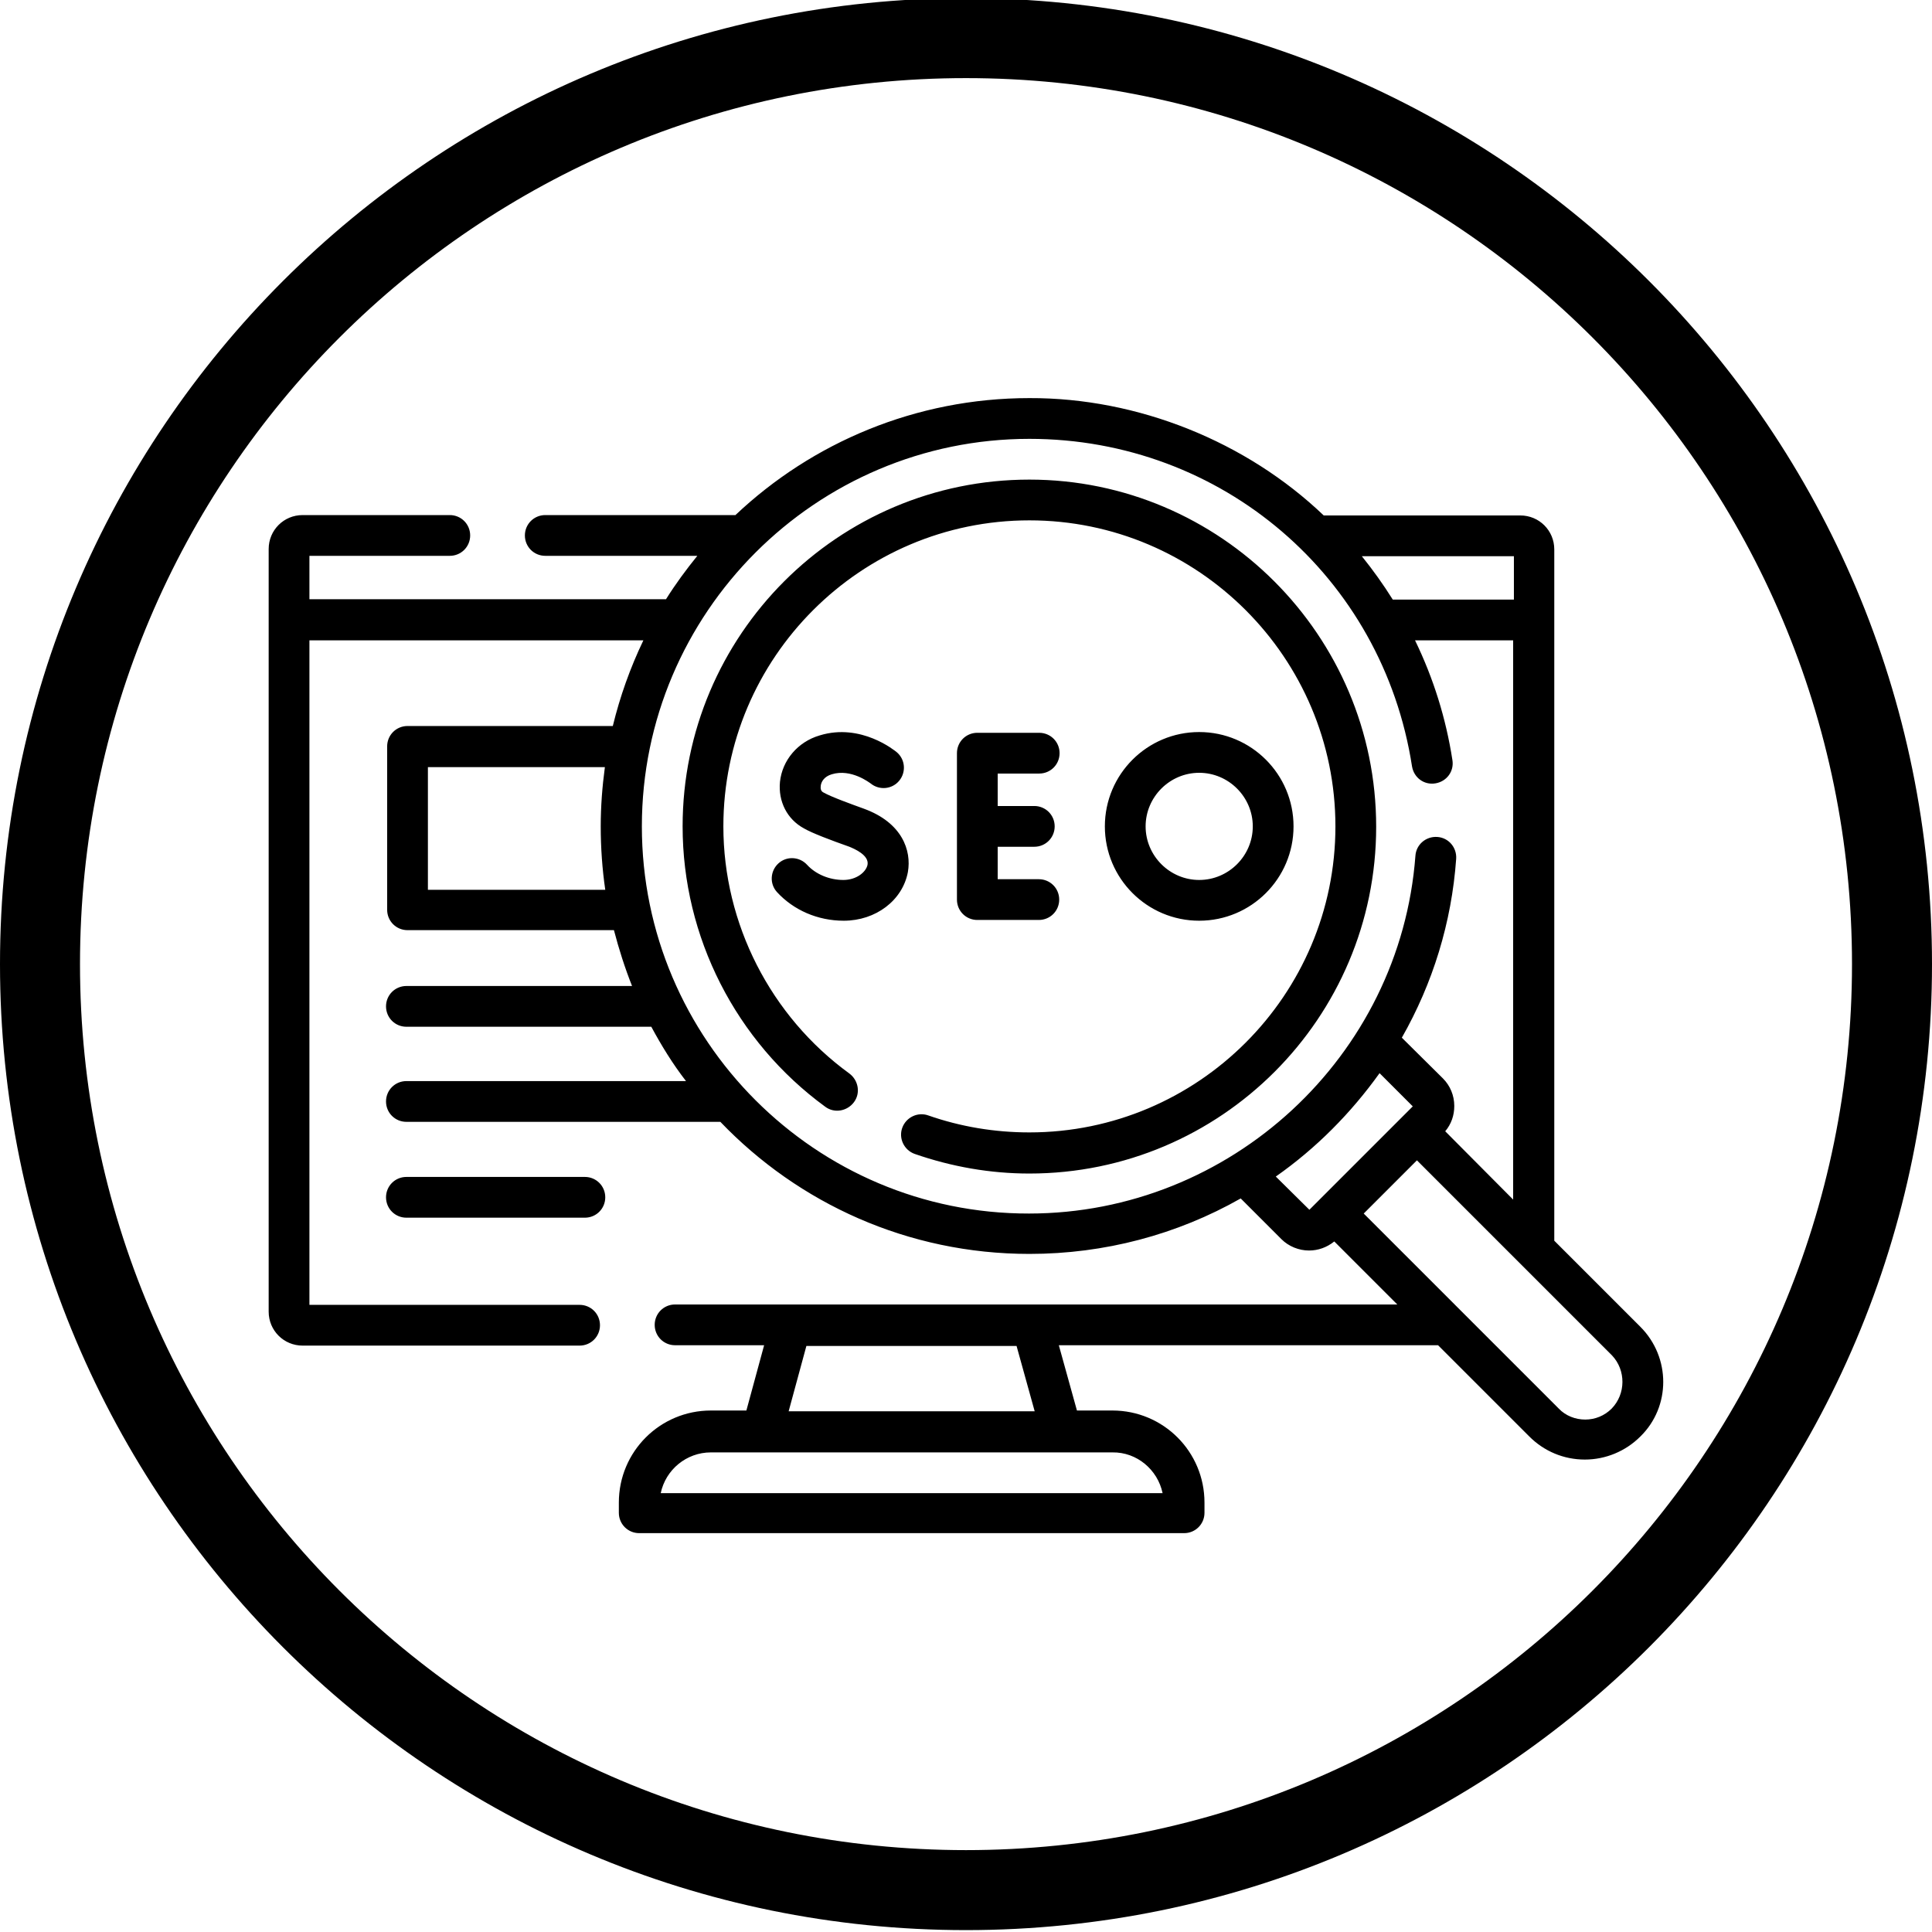
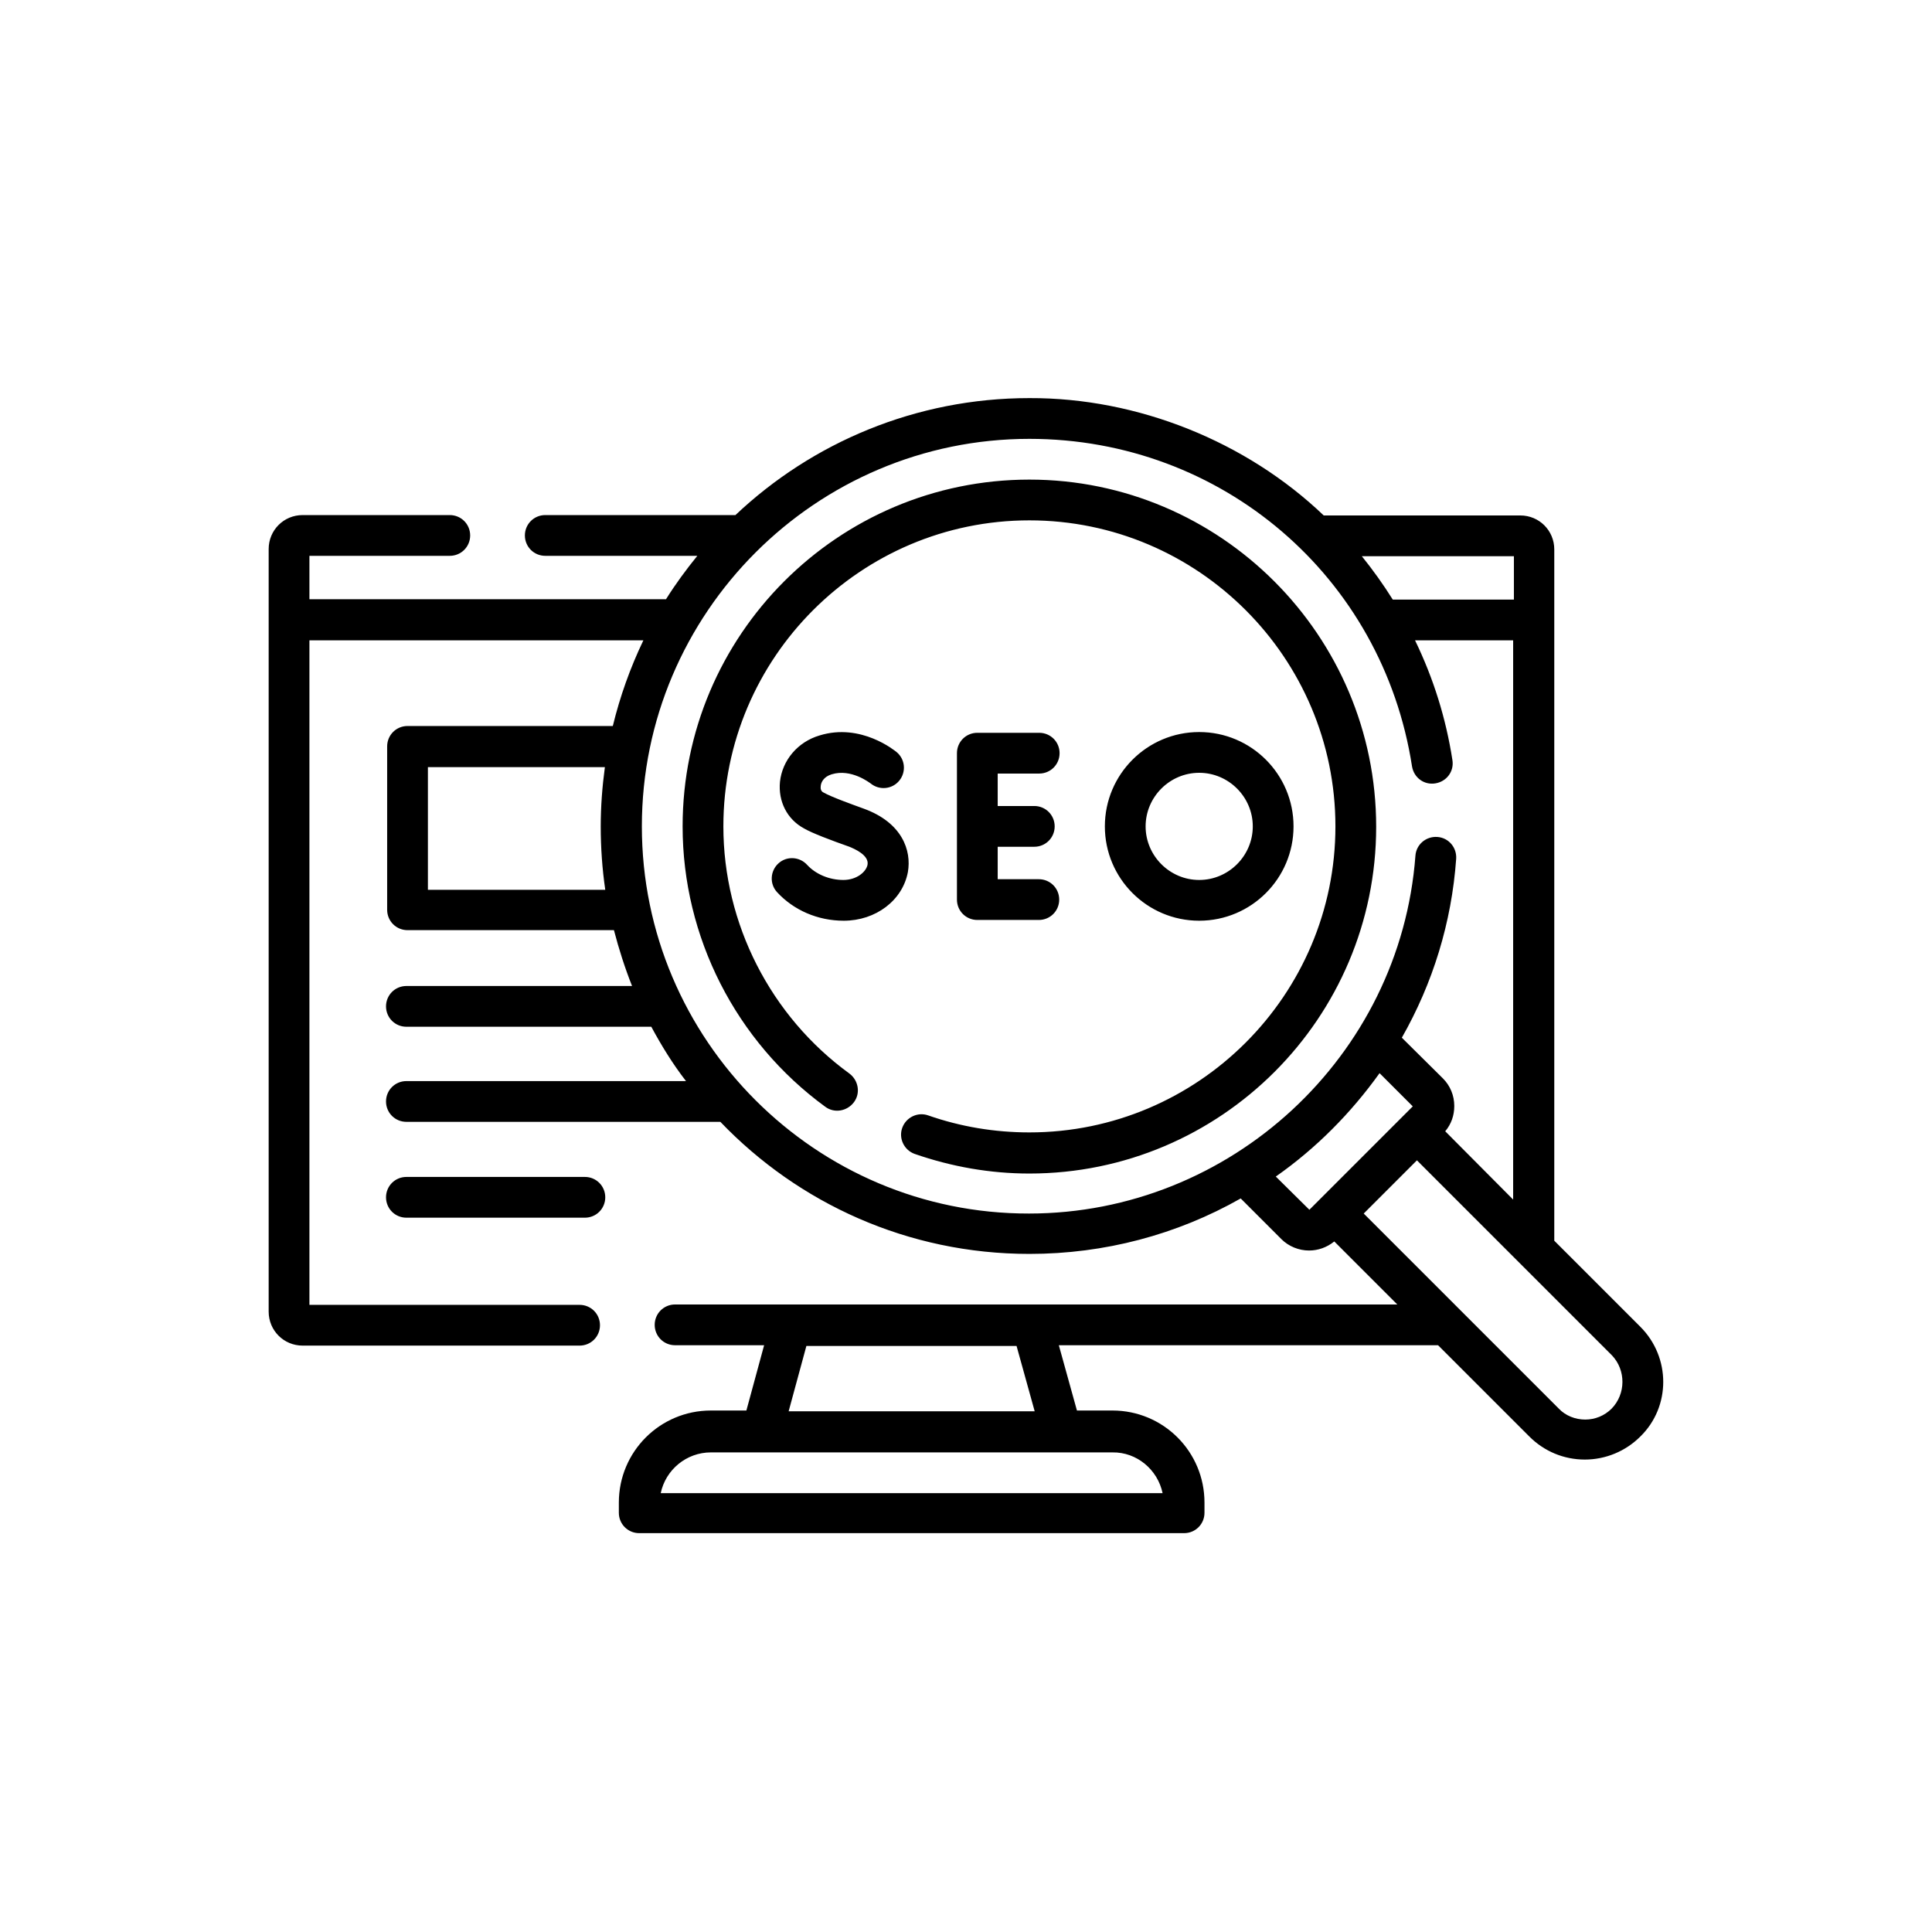
<svg xmlns="http://www.w3.org/2000/svg" version="1.1" id="fastestIcon__wr" x="0px" y="0px" viewBox="0 0 512 512" style="enable-background:new 0 0 512 512;" xml:space="preserve">
  <style type="text/css">
	.st0{display:none;}
</style>
-   <path d="M256-0.5C114.6-0.5,0,114.1,0,255.5s114.6,256,256,256s256-114.6,256-256S397.4-0.5,256-0.5z M256,490.3  c-129.7,0-234.8-105.1-234.8-234.8S126.3,20.7,256,20.7s234.8,105.1,234.8,234.8S385.7,490.3,256,490.3z" />
-   <path class="st0" d="M398.9,99H113.1c-7.1,0-12.9,5.8-12.9,12.9v211.6c0,7.1,5.8,12.9,12.9,12.9h156.6V408c0,2.2,1.4,4,3.4,4.7  c2,0.7,4.2,0.1,5.5-1.6l19.5-24.6l19.5,24.6c2.8,3.7,9.1,1.5,8.9-3.1v-34.4l18.5-23.3l19.5,24.6c2.8,3.7,9.1,1.5,8.9-3.1v-35.3h25.3  c7.1,0,12.9-5.8,12.9-12.9V111.9C411.8,104.8,406,99,398.9,99z M316.6,393.6l-13.4-16.9v-46c0-2.8-2.2-5-5-5s-5,2.2-5,5v46  l-13.4,16.9V269.9c5.9,7.9,17.1,10.7,25.9,5.9c2.6,4.1,6.5,7,11,8.5L316.6,393.6L316.6,393.6z M363.5,357.5l-13.4-16.9v-42.8  c0-2.8-2.2-5-5-5c-2.8,0-5,2.2-5,5v42.8l-13.4,16.9V285c5.5-1,10.5-4.4,13.5-9.1c7.6,4,17.2,2.6,23.5-3.3v84.9H363.5z M369.4,248.6  c-1.7,0.2-4.2,1-5.8,1.6v0.8c-3.6,2.6-3.2,7-4.4,10.8c-1.8,4.6-7.1,7.3-11.9,6.2c-2-0.4-3.9-1.9-6-2c-3.1-0.3-6.2,0.8-8.4,3.1  c-2.9,4.9-9.1,8.2-14.6,5.2c-2.6-1-3.8-3.6-5.7-5.5c-1.8-1.7-4.2-2.8-6.7-2.8c-1.7-0.1-3.4,0.3-4.9,1.1c-3.2,1.7-7,1.5-10-0.2  s-5-5-5.2-8.6c-0.1-3.9-2.5-7.2-6-8.7v-0.4l-3.6-0.4c-5.4-0.2-10-4.9-9.9-10.3c0-1.7,0.4-3.3,1.2-4.9c2.3-4.7,0.8-10.3-3.6-13.1  c-6.3-3.7-6.3-13.8,0.1-17.5c4.4-2.8,5.8-8.4,3.5-13.2c-3.5-6.4,1.2-14.8,8.6-15.1c0.1,0,0.2,0,0.2-0.1l3.4-0.4v-0.4  c3.4-1.5,5.9-4.9,6-8.7c0.1-7.4,8.8-12.4,15.2-8.7c4.6,2.3,10.3,0.8,13.1-3.5c3.8-6.3,13.7-6.3,17.5,0c2.8,4.3,8.5,5.8,13.1,3.5  c6.5-3.6,15.1,1.4,15.2,8.7c0.2,5.2,4.4,9.4,9.6,9.7c7.4,0.1,12.3,8.7,8.7,15.2c-2.3,4.7-0.8,10.3,3.6,13.1c6.3,3.8,6.3,13.8,0,17.5  c-4.4,2.8-5.8,8.4-3.5,13.2C381.9,239.9,376.9,248.5,369.4,248.6L369.4,248.6z M258.5,194.3c-12.4,7.4-12.4,27.1,0,34.5  c-0.8,1.4-1.3,3-1.7,4.6H140.5c-1.6,0-2.9-1.3-2.9-2.9v-91.3c0-1.6,1.3-2.9,2.9-2.9h126.2c1.6,0,3,1.3,3,2.9v26.5  C258.3,169.5,252.7,183.7,258.5,194.3L258.5,194.3z M401.8,323.6c0,1.6-1.3,3-2.9,3h-25.3v-68.4c12.7-2.6,20-18,13.6-29.4  c12.5-7.4,12.4-27,0-34.5c7.1-12.6-2.7-29.6-17.2-29.9c-0.2-14.5-17.2-24.3-29.9-17.2c-7.5-12.4-27-12.4-34.5,0  c-8.7-4.7-20.1-2-25.9,6v-14c0-7.1-5.8-12.9-12.9-12.9H140.5c-7.1,0-12.9,5.8-12.9,12.9v91.3c0,7.1,5.8,12.9,12.9,12.9h116.3  c1.7,6.4,6.7,11.8,12.9,14.1v69.1H113.1c-1.6,0-2.9-1.3-2.9-3V111.9c0-1.6,1.3-3,2.9-3h285.8c1.6,0,2.9,1.3,2.9,3L401.8,323.6  L401.8,323.6z M276.1,211.5c0,25.7,20.9,46.7,46.7,46.7c25.7,0,46.7-21,46.7-46.7C366.9,149.5,278.8,149.6,276.1,211.5L276.1,211.5z   M286.1,211.5c0-20.2,16.4-36.6,36.7-36.7c20.3,0,36.7,16.5,36.7,36.7C357.5,260.1,288.2,260.1,286.1,211.5L286.1,211.5z   M345.4,200.5l-11.8-1.7l-5.3-10.7c-1-2.1-3.1-3.4-5.5-3.4s-4.4,1.3-5.5,3.4l-5.3,10.7l-11.8,1.7c-2.3,0.4-4.2,2-4.9,4.2  c-0.7,2.2-0.1,4.6,1.5,6.3l8.6,8.3l-2,11.8c-0.7,3.6,2.4,7.3,6,7.2c2.2,0.4,11.4-5.5,13.4-6.3l10.6,5.5c2.1,1.1,4.6,0.9,6.5-0.4  c1.9-1.4,2.8-3.7,2.5-6l-2-11.8l8.6-8.3C352.5,207.7,350.3,201.1,345.4,200.5L345.4,200.5z M330.1,219l1,6c-3.1-1.5-7.6-5-11.1-2.8  l-5.4,2.8c0.4-3.4,2.5-8.8-0.7-11.5l-4.4-4.2l6-0.9c4.1-0.2,5.7-5.8,7.3-8.8c1.7,3,3.2,8.6,7.3,8.8l6,0.9  C333.8,211.8,329,214.9,330.1,219L330.1,219z M132.7,255.3h68.5c6.6,0.1,6.6,9.9,0,10h-68.5C126.1,265.2,126.1,255.4,132.7,255.3z   M127.7,282.3c0-2.8,2.2-5,5-5h117.5c2.8,0,5,2.2,5,5c0,2.8-2.2,5-5,5H132.7C129.9,287.3,127.7,285,127.7,282.3z M250.2,309.3H132.7  c-6.6-0.1-6.5-9.9,0-10h117.5C256.8,299.4,256.7,309.2,250.2,309.3z" />
-   <path class="st0" d="M163.9,200.5c-3.9,6.7-1.6,15.3,5.2,19.2c6.7,3.9,15.3,1.6,19.2-5.2c1.2-2.1,1.9-4.6,1.9-7  c0-7.8-6.3-14.1-14.1-14.1C171,193.4,166.4,196.1,163.9,200.5z M185,163.9l-15.8,27.4c8.9-3.8,19.3,0.3,23.1,9.3  c0.7,1.5,1.1,3.1,1.3,4.8l6.9-12C187.3,170.8,185.4,168.7,185,163.9L185,163.9z M241,200.5c-0.9-1.5-26.6-46.2-27.1-46.8  c-4.5-6.3-13.3-7.8-19.6-3.2c-6,4.3-7.6,12.4-3.9,18.7c-0.2,0-0.9-1.5,26.2,45.5c3.9,6.7,12.5,9,19.2,5.2  C242.6,215.8,244.9,207.2,241,200.5z" />
  <path d="M107.7,311.9c-3,0-5.4,2.4-5.4,5.4c0,3,2.4,5.4,5.4,5.4h47.3c3,0,5.4-2.4,5.4-5.4c0-3-2.4-5.4-5.4-5.4H107.7z M434.7,351.6  l-22.8-22.8l0-183.2c0-5-4-9-9-9l-52.1,0c-20.5-19.6-49.3-31.2-78-31.1c-30.1,0-57.6,11.8-77.9,31l-50.4,0h0c-3,0-5.4,2.4-5.4,5.4  c0,3,2.4,5.4,5.4,5.4l40.3,0c-3,3.7-5.8,7.5-8.3,11.5l-94.5,0v-11.5l37.2,0c3,0,5.4-2.4,5.4-5.4s-2.4-5.4-5.4-5.4l-39,0  c-5,0-9,4-9,9l0,202.1c0,5,4,9,9,9l73.4,0c3,0,5.4-2.4,5.4-5.4c0-3-2.4-5.4-5.4-5.4l-71.6,0l0-176.1l88.5,0  c-3.5,7.3-6.2,14.9-8.1,22.7H108c-3,0-5.4,2.4-5.4,5.4v43.3c0,3,2.4,5.4,5.4,5.4h54.7c1.3,5,2.9,10,4.8,14.8h-59.8  c-3,0-5.4,2.4-5.4,5.4c0,3,2.4,5.4,5.4,5.4h64.9c2.7,5,5.7,9.9,9.2,14.4h-74.1c-3,0-5.4,2.4-5.4,5.4c0,3,2.4,5.4,5.4,5.4h83.2  c20.7,21.6,49.7,35,81.9,35c19.9,0,39.1-5.1,56-14.7l10.8,10.8c1.9,1.9,4.6,3,7.3,3c2.4,0,4.7-0.8,6.7-2.4l16.7,16.7l-191.4,0  c-3,0-5.4,2.4-5.4,5.4c0,3,2.4,5.4,5.4,5.4l23.6,0l-4.7,17.3l-9.4,0c-13.5,0-24.4,10.9-24.4,24.4v2.7c0,3,2.4,5.4,5.4,5.4l144.4,0h0  c3,0,5.4-2.4,5.4-5.4v-2.7c0-13.5-10.9-24.4-24.4-24.4l-9.4,0l-4.8-17.3l100.5,0l24.2,24.2c3.9,3.9,9.1,6.1,14.7,6.1  c5.5,0,10.8-2.2,14.7-6.1C442.8,372.8,442.8,359.7,434.7,351.6L434.7,351.6z M308.1,395.7l-133,0c1.3-6.2,6.8-10.8,13.3-10.8  l106.4,0C301.3,384.8,306.8,389.5,308.1,395.7z M274.2,374l-65.2,0l4.7-17.3l55.7,0L274.2,374z M401.1,158.9l-32,0  c-2.5-4-5.3-7.9-8.2-11.5l40.3,0V158.9z M113.4,235.8v-32.5h46.9c-0.7,5.2-1.1,10.4-1.1,15.7c0,5.7,0.4,11.3,1.2,16.8H113.4z   M170.1,219c0-56.6,46.1-102.7,102.7-102.7c51,0,93.6,36.5,101.4,86.8c0.5,3,3.2,5,6.2,4.5c3-0.5,5-3.2,4.5-6.2c0,0,0,0,0,0  c-1.7-11-5-21.6-9.9-31.7l26,0l0,148.2L383,299.8c1.6-1.9,2.4-4.2,2.4-6.7c0-2.8-1.1-5.4-3-7.3L371.5,275  c8.2-14.4,13.2-30.5,14.4-47.4c0.2-3-2-5.6-5-5.8c0,0,0,0,0,0c-3-0.2-5.6,2-5.8,5c-4,53.2-49,94.8-102.4,94.8  C216.2,321.7,170.1,275.6,170.1,219z M338.1,311.8c10.7-7.5,19.9-16.8,27.5-27.4l8.8,8.8l-27.4,27.4L338.1,311.8z M427.1,373.3  c-1.9,1.9-4.4,2.9-7,2.9s-5.2-1-7-2.9l-51.7-51.7l14.1-14.1l51.7,51.7C430.9,363.1,430.9,369.4,427.1,373.3z M272.8,127.1  c-50.7,0-91.9,41.2-91.9,91.9c0,29.3,14.1,57,37.8,74.3c2.4,1.8,5.8,1.2,7.6-1.2s1.2-5.8-1.2-7.6c-20.9-15.2-33.4-39.7-33.4-65.5  c0-44.7,36.4-81.1,81.1-81.1s81.1,36.4,81.1,81.1s-36.4,81.1-81.1,81.1c-9.2,0-18.2-1.5-26.8-4.5c-2.8-1-5.9,0.5-6.9,3.3  c0,0,0,0,0,0c-1,2.8,0.5,5.9,3.3,6.9c9.8,3.4,20,5.2,30.4,5.2c50.7,0,91.9-41.2,91.9-91.9S323.4,127.1,272.8,127.1z M275.4,205  c3,0,5.4-2.4,5.4-5.4c0-3-2.4-5.4-5.4-5.4H259c-3,0-5.4,2.4-5.4,5.4v38.8c0,3,2.4,5.4,5.4,5.4h16.3c3,0,5.4-2.4,5.4-5.4  c0-3-2.4-5.4-5.4-5.4h-10.9v-8.6h9.7c3,0,5.4-2.4,5.4-5.4s-2.4-5.4-5.4-5.4h-9.7V205H275.4z M223.5,233.2c-3.7,0-7.3-1.5-9.6-4  c-2-2.2-5.4-2.4-7.6-0.4c-2.2,2-2.4,5.4-0.4,7.6c4.4,4.8,10.8,7.6,17.7,7.6c8.5,0,15.6-5.4,17-12.9c1-5.7-1.5-13.1-11.7-16.8  c-3.3-1.2-8.6-3.1-10.7-4.3c-0.6-0.3-0.8-0.9-0.7-1.7c0.1-1.1,0.9-2.5,2.9-3.1c5.2-1.6,10.1,2.3,10.3,2.4c2.3,1.9,5.7,1.6,7.6-0.7  c1.9-2.3,1.6-5.7-0.7-7.6c0,0,0,0,0,0c-0.4-0.3-9.4-7.8-20.4-4.4c-5.8,1.7-9.9,6.6-10.5,12.3c-0.5,5.2,1.9,9.9,6.3,12.3  c2.2,1.3,7.3,3.2,12.1,4.9c1.2,0.5,5.3,2.2,4.8,4.8C229.5,231.1,227,233.2,223.5,233.2L223.5,233.2z M342.8,219  c0-13.8-11.2-25-25-25c-13.8,0-25,11.2-25,25c0,13.8,11.2,25,25,25C331.6,244,342.8,232.8,342.8,219z M303.6,219  c0-7.8,6.4-14.2,14.2-14.2c7.8,0,14.2,6.4,14.2,14.2s-6.4,14.2-14.2,14.2C310,233.2,303.6,226.8,303.6,219z" />
</svg>